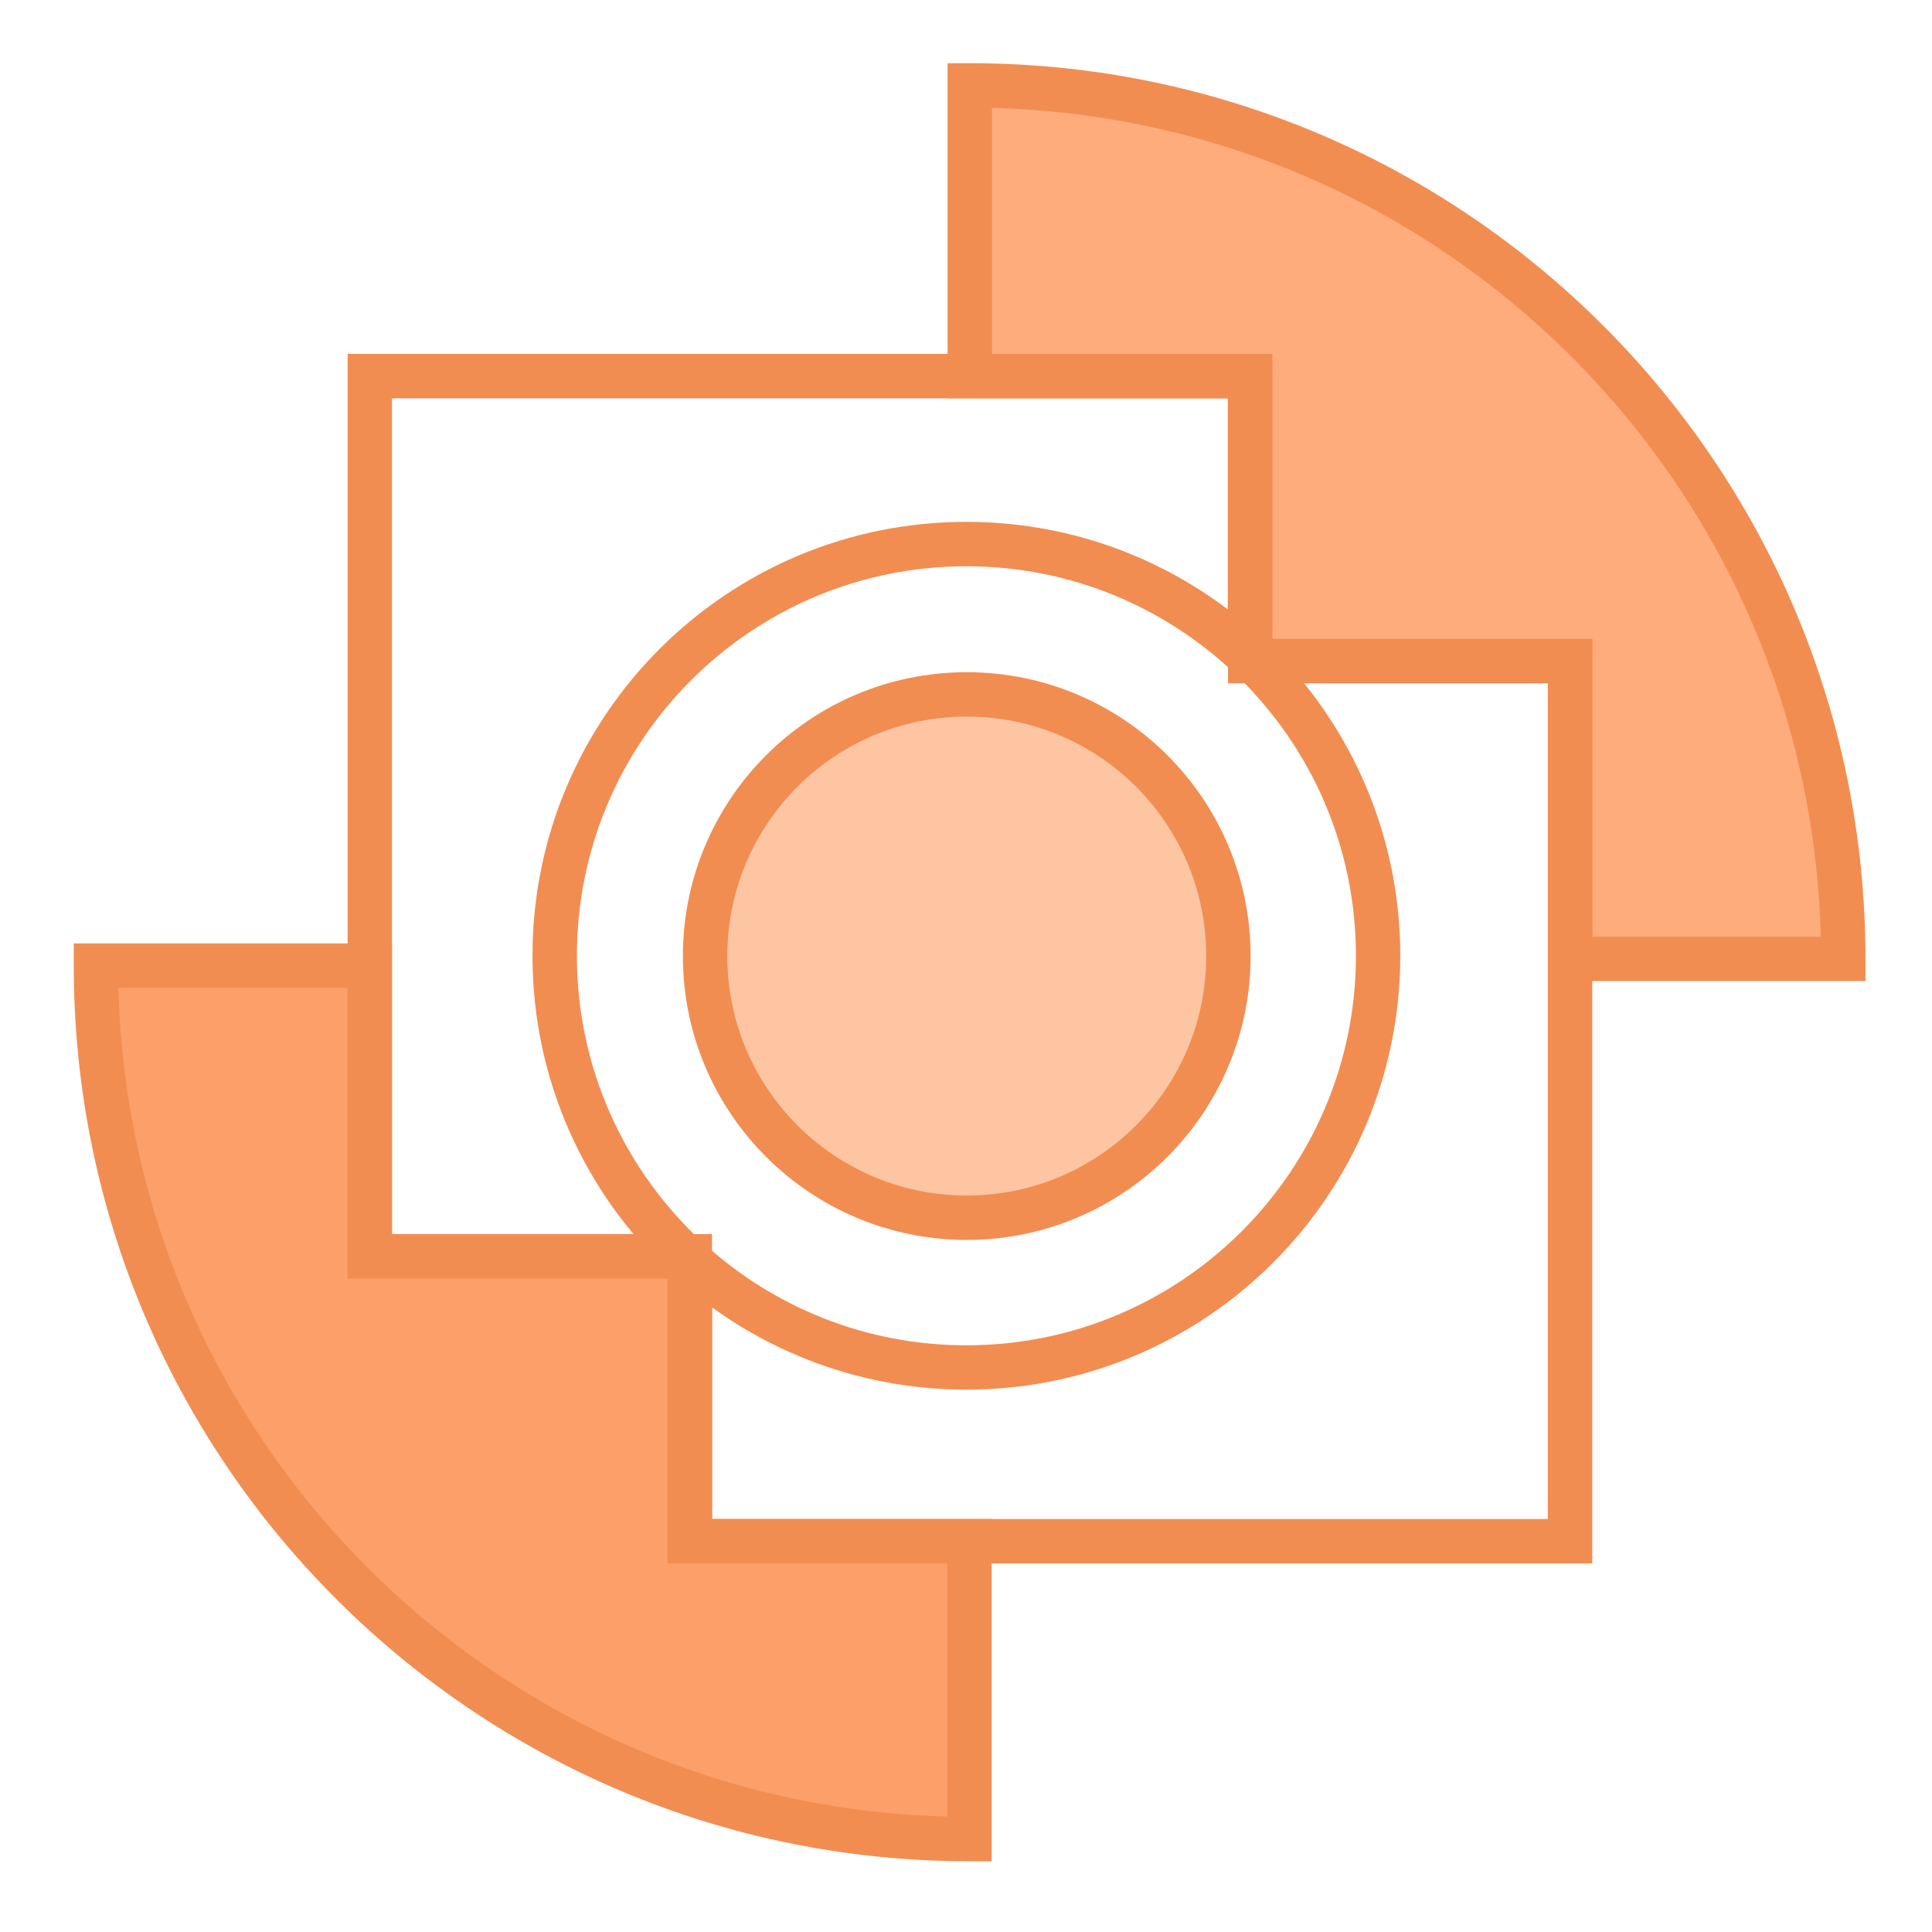
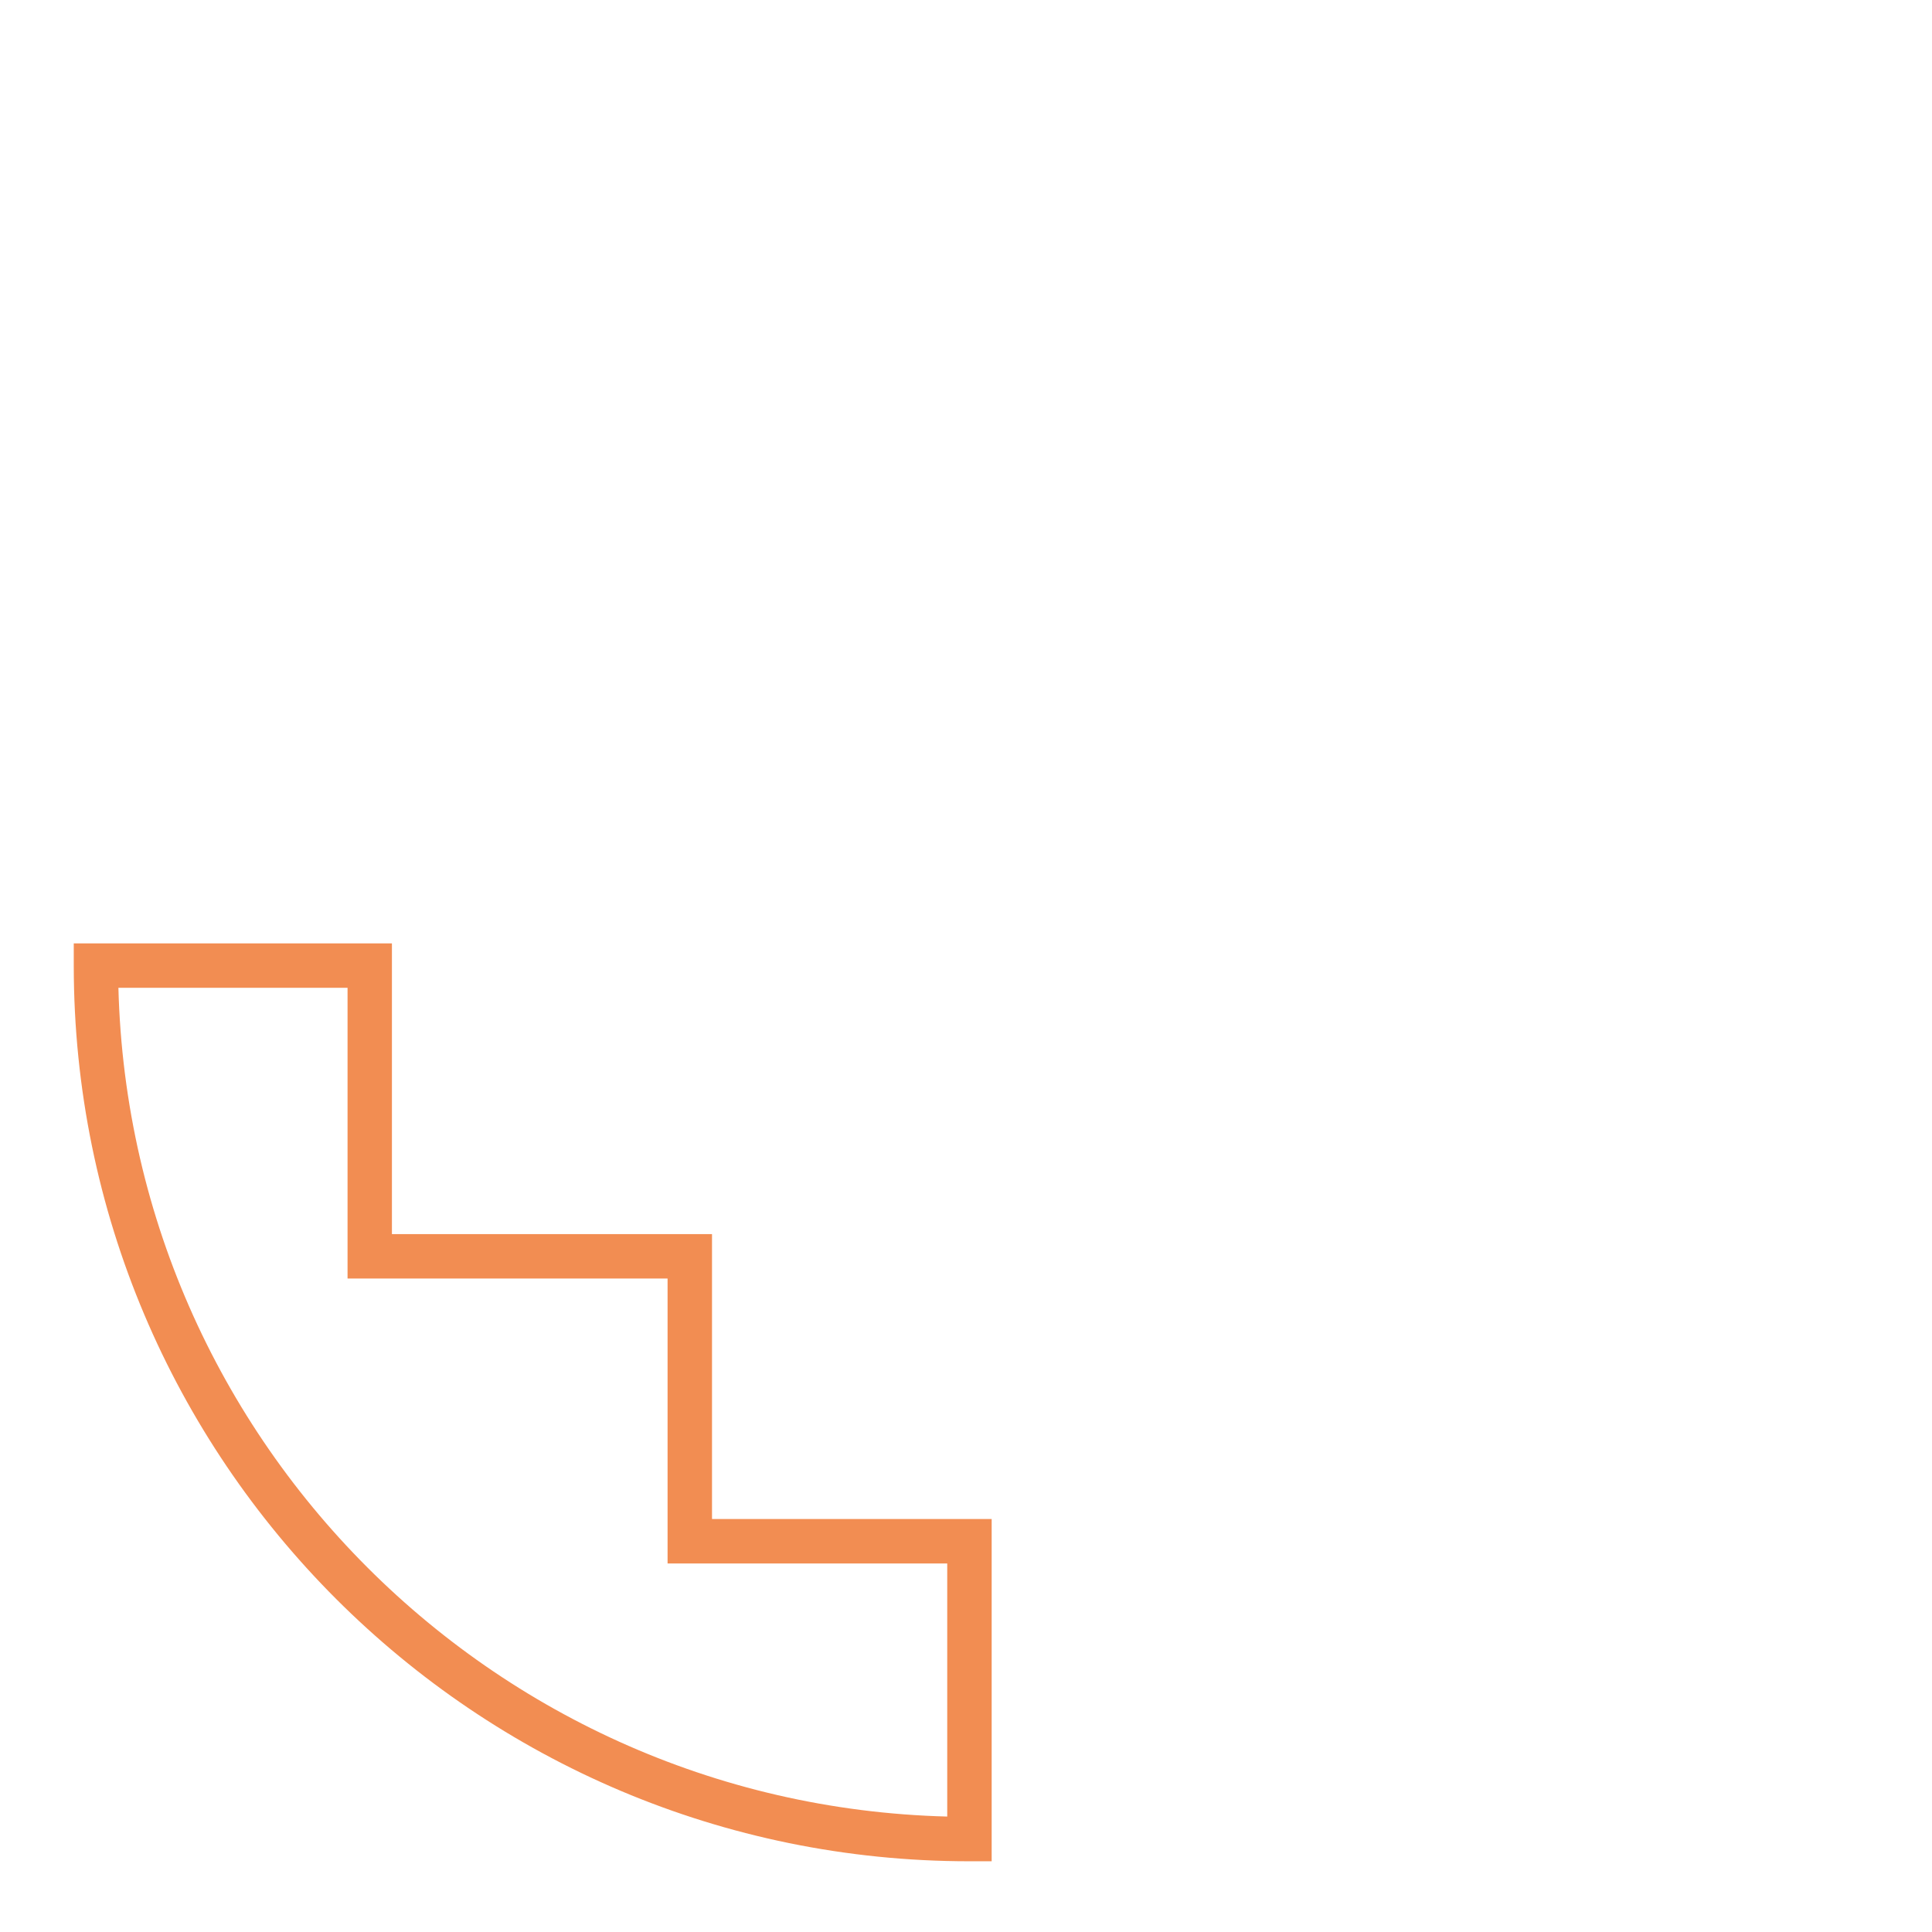
<svg xmlns="http://www.w3.org/2000/svg" width="28" height="28" viewBox="0 0 28 28" fill="none">
-   <path d="M18.115 5.451H18.437V5.129H18.115V5.451ZM5.359 5.451V5.129H5.038V5.451H5.359ZM18.115 9.526L17.894 9.759L18.437 10.276V9.526H18.115ZM9.927 18.207V18.529H10.742L10.147 17.972L9.927 18.207ZM5.359 18.207H5.038V18.529H5.359V18.207ZM9.998 18.272L10.214 18.034L9.676 17.546V18.272H9.998ZM9.998 22.337H9.676V22.658H9.998V22.337ZM22.754 22.337V22.658H23.076V22.337H22.754ZM22.754 9.581H23.076V9.259H22.754V9.581ZM18.172 9.581V9.259H17.381L17.947 9.811L18.172 9.581ZM18.115 5.129H5.359V5.773H18.115V5.129ZM18.437 9.526V5.451H17.794V9.526H18.437ZM14.006 8.207C15.513 8.207 16.881 8.797 17.894 9.759L18.337 9.293C17.21 8.221 15.684 7.563 14.006 7.563V8.207ZM8.361 13.852C8.361 10.734 10.888 8.207 14.006 8.207V7.563C10.533 7.563 7.717 10.379 7.717 13.852H8.361ZM10.147 17.972C9.048 16.942 8.361 15.477 8.361 13.852H7.717C7.717 15.663 8.483 17.295 9.707 18.442L10.147 17.972ZM5.359 18.529H9.927V17.885H5.359V18.529ZM5.038 5.451V18.207H5.681V5.451H5.038ZM9.676 18.272V22.337H10.32V18.272H9.676ZM9.998 22.658H22.754V22.015H9.998V22.658ZM23.076 22.337V9.581H22.432V22.337H23.076ZM22.754 9.259H18.172V9.902H22.754V9.259ZM17.947 9.811C18.998 10.836 19.651 12.268 19.651 13.852H20.294C20.294 12.087 19.567 10.492 18.397 9.35L17.947 9.811ZM19.651 13.852C19.651 16.969 17.123 19.497 14.006 19.497V20.14C17.479 20.14 20.294 17.325 20.294 13.852H19.651ZM14.006 19.497C12.546 19.497 11.216 18.943 10.214 18.034L9.782 18.511C10.898 19.523 12.38 20.14 14.006 20.14V19.497Z" fill="#F28D52" />
-   <path fill-rule="evenodd" clip-rule="evenodd" d="M5.358 13.994V18.207H9.997V22.337H14.05V26.653C7.058 26.653 1.391 20.986 1.391 13.994L5.358 13.994Z" fill="#FC9F68" />
  <path d="M5.358 13.994H5.68V13.672H5.358V13.994ZM5.358 18.207H5.037V18.529H5.358V18.207ZM9.997 18.207H10.319V17.886H9.997V18.207ZM9.997 22.337H9.675V22.659H9.997V22.337ZM14.05 22.337H14.372V22.015H14.05V22.337ZM14.05 26.653V26.975H14.372V26.653H14.05ZM1.391 13.994L1.391 13.672H1.069V13.994L1.391 13.994ZM5.037 13.994V18.207H5.68V13.994H5.037ZM5.358 18.529H9.997V17.886H5.358V18.529ZM9.675 18.207V22.337H10.319V18.207H9.675ZM9.997 22.659H14.05V22.015H9.997V22.659ZM13.728 22.337V26.653H14.372V22.337H13.728ZM14.05 26.331C7.236 26.331 1.712 20.808 1.712 13.994L1.069 13.994C1.069 21.163 6.881 26.975 14.05 26.975V26.331ZM1.391 14.316L5.358 14.316V13.672L1.391 13.672L1.391 14.316Z" fill="#F28D52" />
-   <path fill-rule="evenodd" clip-rule="evenodd" d="M14.055 5.451H18.119V9.581H22.758V13.897H26.714C26.714 6.905 21.046 1.238 14.055 1.238L14.055 5.451Z" fill="#FEAC7C" />
-   <path d="M18.119 5.451H18.441V5.129H18.119V5.451ZM14.055 5.451H13.733L13.733 5.773H14.055V5.451ZM18.119 9.581H17.797V9.902H18.119V9.581ZM22.758 9.581H23.08V9.259H22.758V9.581ZM22.758 13.897H22.436V14.219H22.758V13.897ZM26.714 13.897V14.219H27.036V13.897H26.714ZM14.055 1.238L14.055 0.916L13.733 0.916L13.733 1.238L14.055 1.238ZM18.119 5.129H14.055V5.773H18.119V5.129ZM18.441 9.581V5.451H17.797V9.581H18.441ZM22.758 9.259H18.119V9.902H22.758V9.259ZM23.08 13.897V9.581H22.436V13.897H23.08ZM26.714 13.575H22.758V14.219H26.714V13.575ZM14.055 1.56C20.868 1.56 26.392 7.083 26.392 13.897H27.036C27.036 6.728 21.224 0.916 14.055 0.916L14.055 1.56ZM14.377 5.451L14.377 1.238L13.733 1.238L13.733 5.451H14.377Z" fill="#F28D52" />
-   <circle cx="14.011" cy="13.856" r="3.792" fill="#FEC5A3" stroke="#F28D52" stroke-width="0.644" />
</svg>